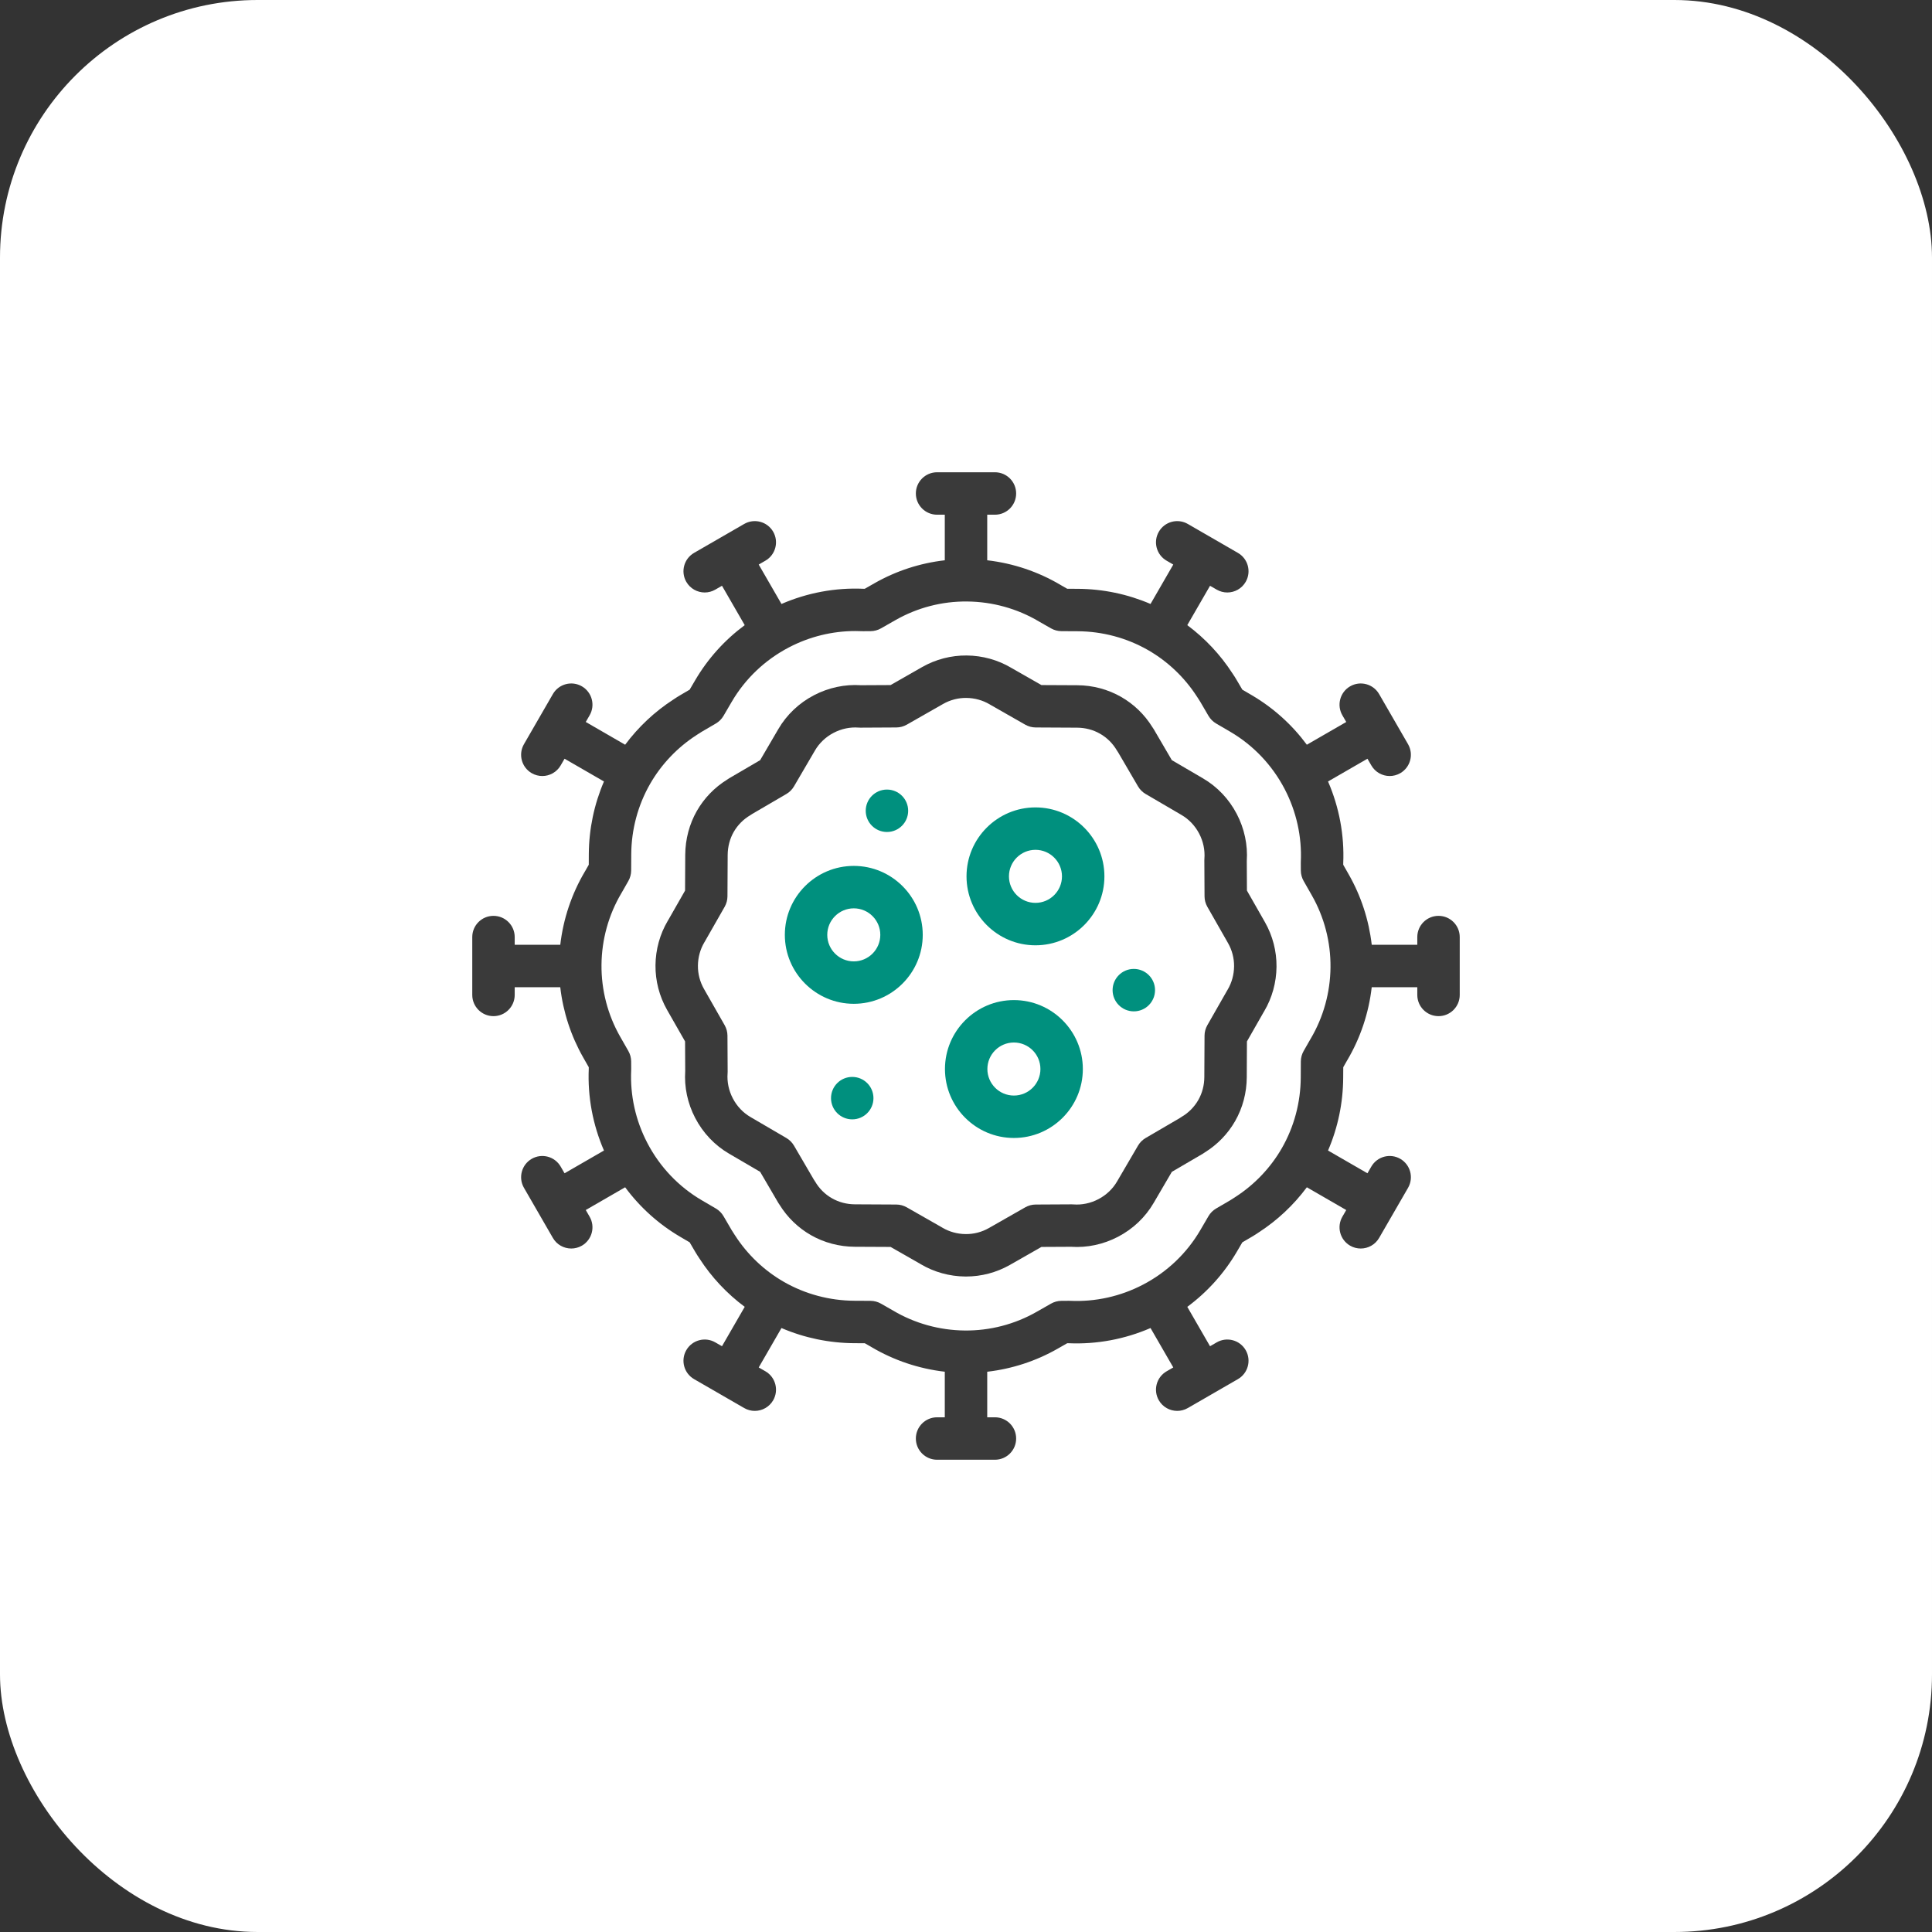
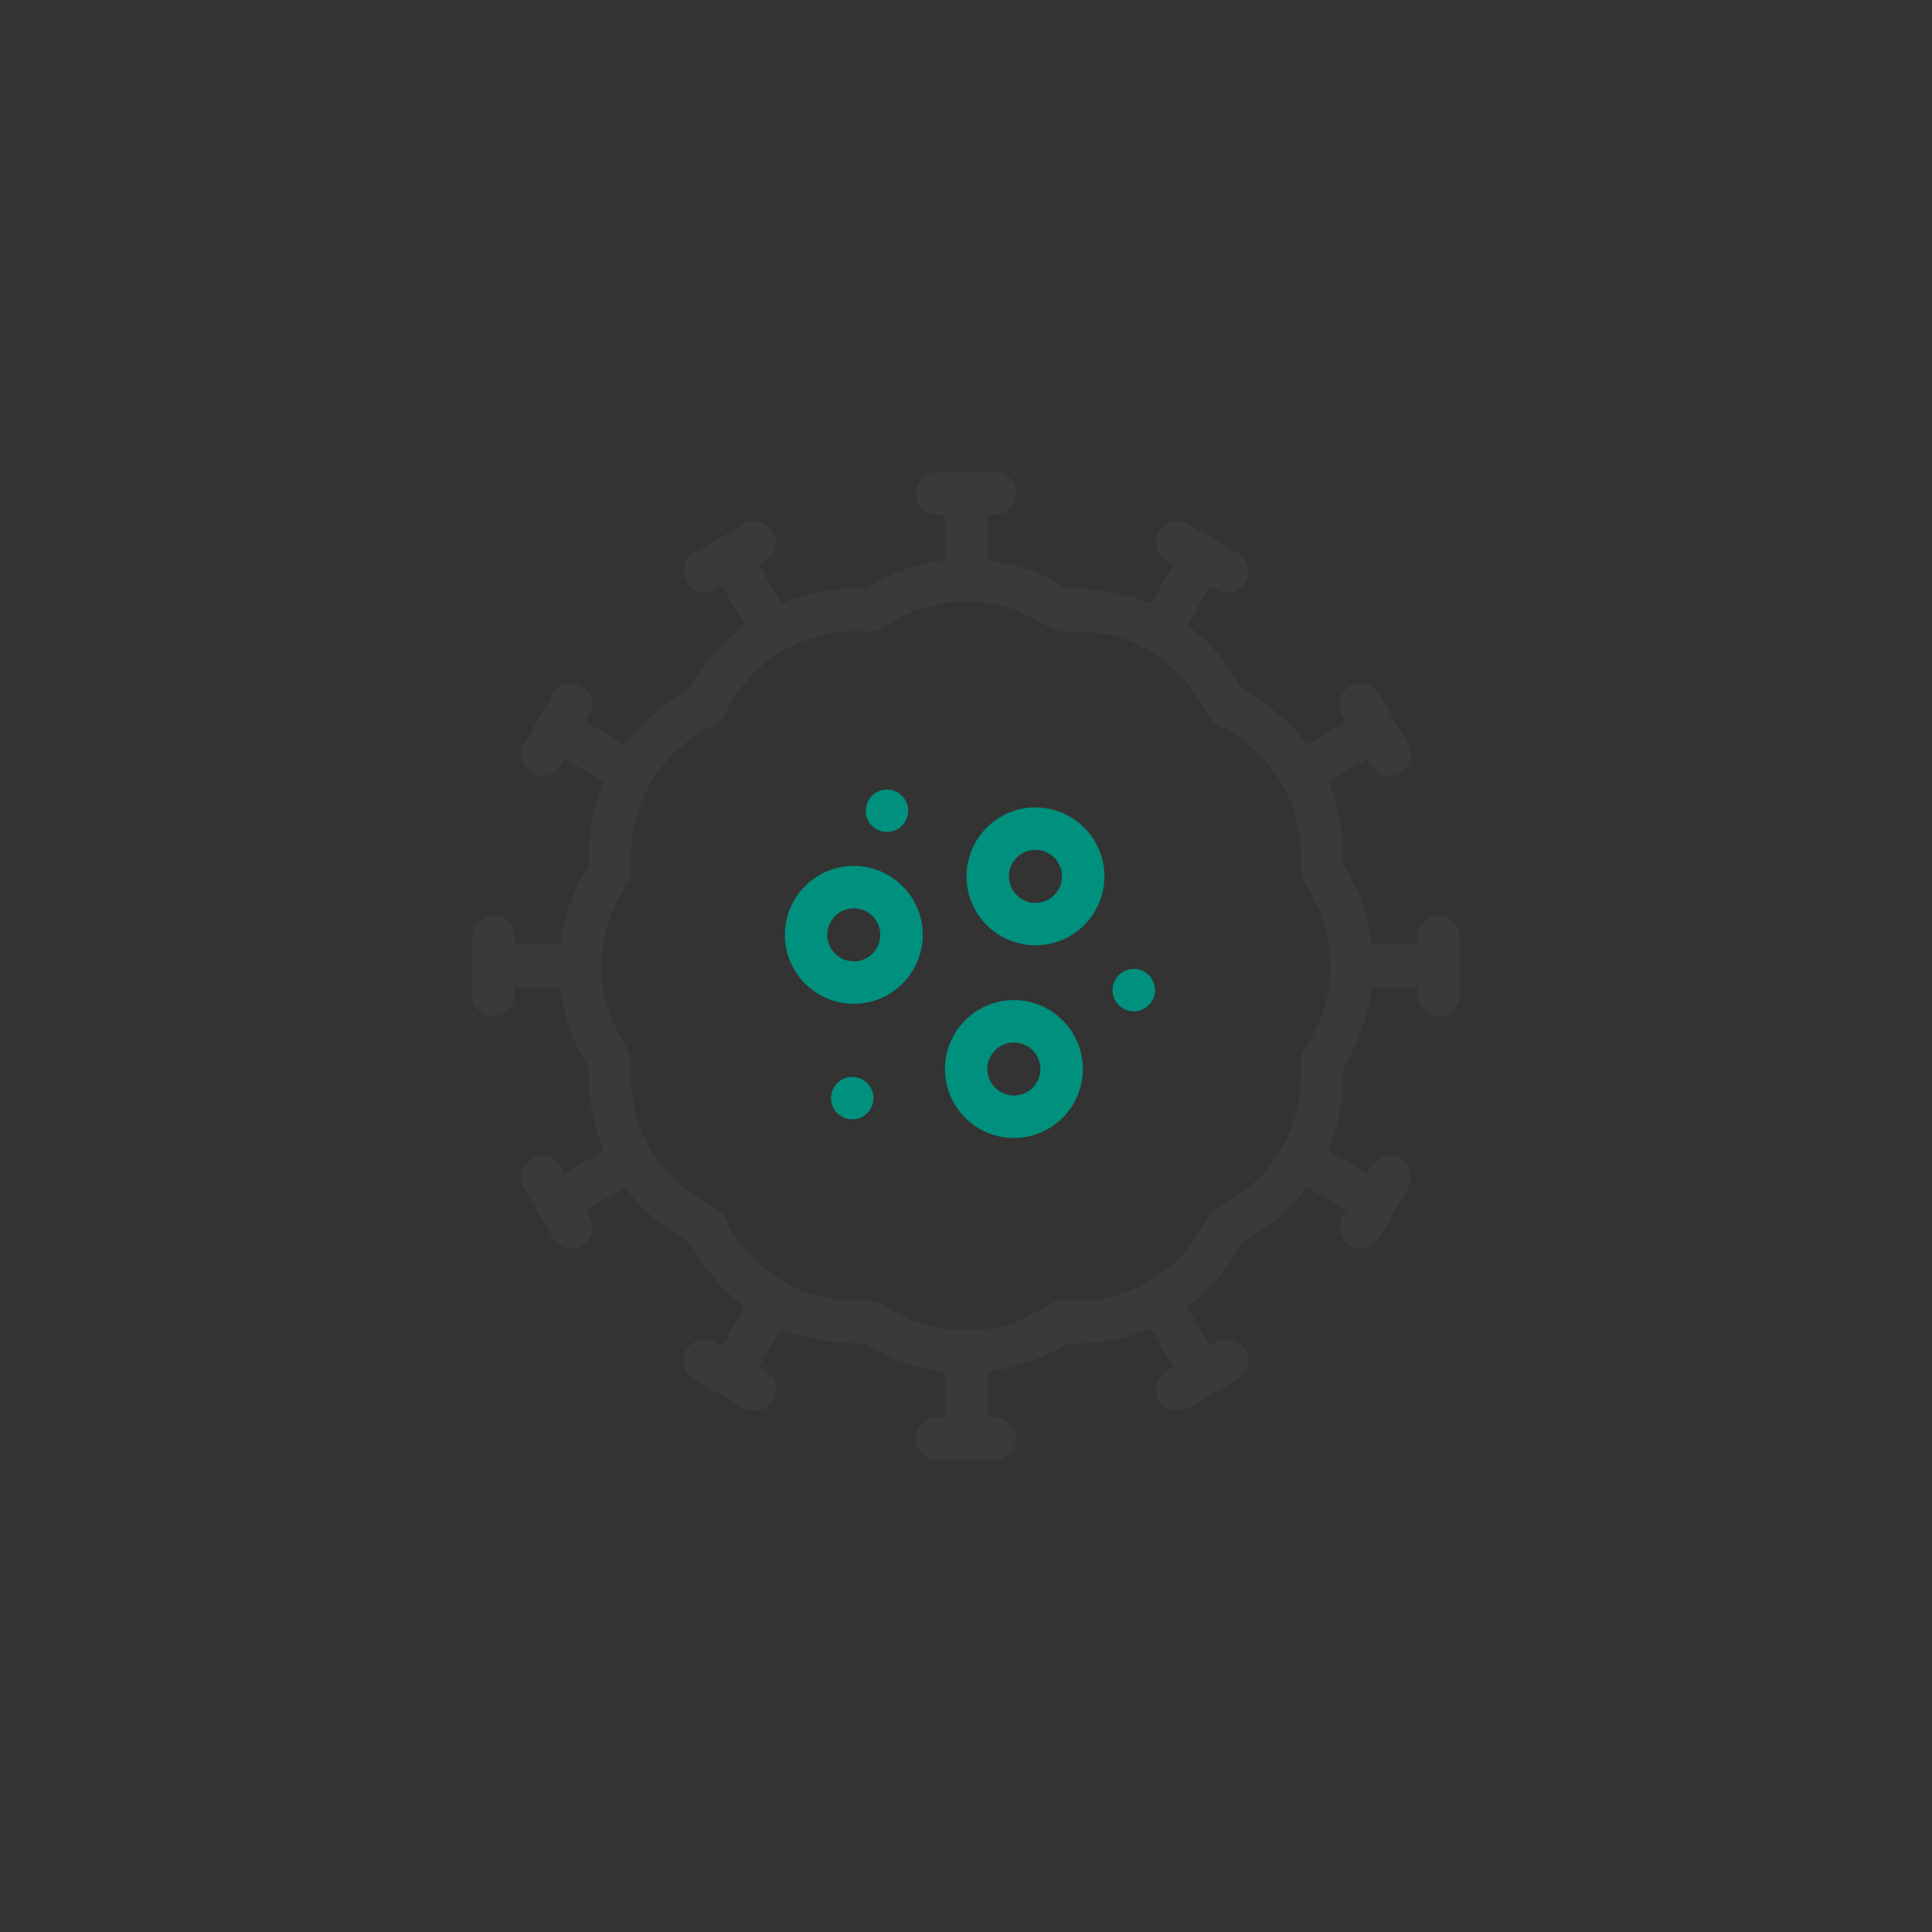
<svg xmlns="http://www.w3.org/2000/svg" width="90" height="90" viewBox="0 0 90 90" fill="none">
  <rect x="0" y="0" width="90" height="90" fill="#333333" stroke="none" />
-   <rect width="90" height="90" rx="12" fill="white" />
  <g clip-path="url(#clip0_135_1014)">
-     <path d="M58.087 41.487L58.08 40.109C58.13 39.356 57.969 38.6 57.614 37.919C57.251 37.222 56.705 36.647 56.036 36.257L54.589 35.411L53.743 33.964C53.723 33.93 53.702 33.898 53.679 33.868C53.318 33.286 52.818 32.803 52.228 32.465C51.612 32.112 50.905 31.924 50.183 31.921L48.513 31.913L47.15 31.135C47.135 31.126 47.121 31.118 47.108 31.11C46.486 30.741 45.769 30.542 45.035 30.535C44.308 30.528 43.591 30.714 42.957 31.074L41.487 31.913L40.109 31.92C39.356 31.87 38.6 32.031 37.919 32.386C37.222 32.749 36.647 33.295 36.257 33.964L35.411 35.411L33.964 36.257C33.93 36.277 33.899 36.298 33.868 36.321C33.286 36.682 32.803 37.182 32.465 37.771C32.115 38.383 31.927 39.088 31.921 39.811L31.913 41.487L31.135 42.85C31.126 42.864 31.117 42.879 31.109 42.892C30.741 43.514 30.542 44.231 30.535 44.965C30.528 45.691 30.714 46.409 31.074 47.043L31.913 48.513L31.92 49.891C31.87 50.644 32.03 51.4 32.386 52.081C32.749 52.778 33.295 53.353 33.964 53.743L35.411 54.589L36.257 56.036C36.276 56.069 36.298 56.101 36.321 56.132C36.682 56.714 37.182 57.197 37.772 57.535C38.388 57.888 39.095 58.076 39.817 58.079L41.486 58.087L42.85 58.865C42.864 58.874 42.878 58.883 42.892 58.891C43.514 59.259 44.231 59.458 44.965 59.465C44.978 59.465 44.991 59.465 45.004 59.465C45.717 59.465 46.421 59.279 47.043 58.926L48.513 58.087L49.891 58.08C50.644 58.131 51.4 57.969 52.081 57.614C52.778 57.251 53.353 56.705 53.743 56.036L54.589 54.589L56.036 53.743C56.07 53.723 56.102 53.702 56.132 53.679C56.714 53.318 57.197 52.818 57.536 52.227C57.888 51.612 58.076 50.905 58.079 50.183L58.087 48.514L58.865 47.15C58.874 47.136 58.883 47.121 58.891 47.108C59.259 46.486 59.458 45.769 59.465 45.035C59.472 44.309 59.286 43.591 58.926 42.958L58.087 41.487ZM57.488 45.016C57.484 45.402 57.381 45.777 57.189 46.102L57.18 46.117C57.172 46.129 57.165 46.141 57.158 46.154L56.242 47.759C56.158 47.907 56.113 48.074 56.112 48.244L56.102 50.174C56.101 50.556 56.003 50.926 55.82 51.245C55.635 51.568 55.365 51.84 55.041 52.029C55.011 52.047 54.981 52.066 54.953 52.087L53.368 53.013C53.221 53.099 53.099 53.221 53.013 53.368L52.036 55.039C51.834 55.386 51.533 55.671 51.167 55.862C50.801 56.053 50.397 56.138 49.999 56.106C49.972 56.104 49.945 56.104 49.918 56.103L48.243 56.112C48.074 56.113 47.907 56.158 47.759 56.242L46.065 57.208C45.736 57.395 45.365 57.493 44.983 57.488C44.597 57.485 44.222 57.381 43.898 57.189L43.883 57.18C43.871 57.172 43.858 57.165 43.846 57.158L42.24 56.242C42.093 56.158 41.926 56.113 41.756 56.112L39.826 56.102C39.444 56.101 39.074 56.003 38.755 55.82C38.432 55.636 38.16 55.365 37.971 55.041C37.953 55.011 37.934 54.981 37.913 54.953L36.987 53.368C36.901 53.221 36.779 53.099 36.632 53.013L34.961 52.036C34.614 51.834 34.329 51.533 34.138 51.167C33.947 50.801 33.863 50.397 33.894 49.999C33.896 49.972 33.897 49.945 33.897 49.918L33.888 48.244C33.887 48.074 33.842 47.907 33.758 47.759L32.792 46.065C32.605 45.736 32.508 45.362 32.512 44.983C32.516 44.597 32.619 44.222 32.811 43.898L32.819 43.884C32.827 43.872 32.835 43.859 32.842 43.846L33.758 42.241C33.842 42.093 33.887 41.926 33.888 41.756L33.898 39.824C33.901 39.441 33.998 39.071 34.18 38.753C34.365 38.432 34.635 38.16 34.959 37.971C34.989 37.953 35.019 37.934 35.047 37.913L36.632 36.987C36.779 36.901 36.901 36.779 36.987 36.632L37.964 34.961C38.166 34.614 38.467 34.329 38.833 34.138C39.199 33.947 39.602 33.863 40 33.894C40.028 33.896 40.055 33.896 40.082 33.897L41.756 33.888C41.926 33.887 42.093 33.842 42.241 33.758L43.935 32.792C44.264 32.605 44.636 32.508 45.016 32.512C45.402 32.516 45.777 32.619 46.102 32.811L46.117 32.82C46.129 32.828 46.141 32.835 46.154 32.842L47.759 33.758C47.907 33.842 48.074 33.887 48.244 33.888L50.174 33.898C50.556 33.899 50.926 33.997 51.245 34.18C51.568 34.364 51.84 34.635 52.029 34.959C52.047 34.989 52.066 35.019 52.087 35.047L53.013 36.632C53.099 36.779 53.221 36.901 53.368 36.987L55.039 37.964C55.386 38.166 55.671 38.467 55.862 38.833C56.053 39.199 56.137 39.603 56.106 40.001C56.104 40.028 56.103 40.055 56.103 40.082L56.112 41.757C56.113 41.926 56.158 42.093 56.242 42.241L57.208 43.935C57.395 44.264 57.492 44.638 57.488 45.016Z" fill="#3A3A3A" />
    <path d="M67.012 42.664C66.466 42.664 66.023 43.106 66.023 43.652V44.012H63.901C63.768 42.86 63.405 41.742 62.828 40.732L62.573 40.285L62.573 40.216C62.63 38.911 62.386 37.605 61.865 36.404L63.701 35.344L63.881 35.655C64.064 35.972 64.396 36.15 64.737 36.15C64.905 36.15 65.075 36.107 65.231 36.017C65.703 35.744 65.865 35.14 65.592 34.667L64.245 32.333C63.972 31.86 63.367 31.698 62.895 31.971C62.422 32.244 62.26 32.849 62.533 33.321L62.713 33.633L60.878 34.692C60.186 33.756 59.312 32.969 58.303 32.379L57.873 32.127L57.621 31.698C57.556 31.585 57.485 31.474 57.412 31.367C56.851 30.499 56.134 29.736 55.308 29.122L56.368 27.288L56.679 27.467C56.834 27.557 57.004 27.6 57.172 27.6C57.514 27.6 57.846 27.422 58.029 27.105C58.302 26.633 58.14 26.028 57.667 25.756L55.333 24.408C54.86 24.135 54.256 24.297 53.983 24.77C53.71 25.242 53.872 25.847 54.345 26.119L54.656 26.299L53.596 28.135C52.534 27.678 51.379 27.436 50.207 27.429L49.715 27.427L49.427 27.262L49.397 27.244C48.356 26.628 47.192 26.239 45.989 26.1V23.977H46.348C46.894 23.977 47.336 23.534 47.336 22.988C47.336 22.442 46.894 22 46.348 22H43.653C43.107 22 42.664 22.442 42.664 22.988C42.664 23.534 43.107 23.977 43.653 23.977H44.012V26.1C42.859 26.232 41.742 26.595 40.732 27.172L40.285 27.427L40.216 27.427C38.91 27.37 37.605 27.614 36.404 28.135L35.344 26.299L35.655 26.119C36.128 25.846 36.29 25.242 36.017 24.769C35.744 24.297 35.14 24.135 34.667 24.408L32.333 25.755C31.86 26.028 31.698 26.633 31.971 27.105C32.154 27.422 32.487 27.6 32.828 27.6C32.996 27.6 33.166 27.557 33.321 27.467L33.633 27.287L34.692 29.122C33.756 29.814 32.969 30.688 32.379 31.697L32.127 32.127L31.697 32.379C31.585 32.445 31.474 32.515 31.367 32.588C30.499 33.149 29.736 33.866 29.122 34.692L27.287 33.632L27.467 33.321C27.74 32.849 27.578 32.244 27.105 31.971C26.633 31.698 26.028 31.86 25.755 32.333L24.408 34.667C24.135 35.14 24.297 35.744 24.769 36.017C24.925 36.107 25.095 36.15 25.263 36.15C25.604 36.15 25.936 35.972 26.119 35.655L26.299 35.344L28.135 36.404C27.678 37.466 27.436 38.619 27.429 39.787L27.427 40.284L27.262 40.573L27.244 40.603C26.628 41.644 26.239 42.808 26.1 44.011H23.977V43.652C23.977 43.106 23.534 42.664 22.988 42.664C22.442 42.664 22 43.106 22 43.652V46.347C22 46.893 22.442 47.336 22.988 47.336C23.534 47.336 23.977 46.893 23.977 46.347V45.988H26.099C26.232 47.14 26.596 48.258 27.172 49.268L27.427 49.715L27.427 49.784C27.37 51.089 27.614 52.395 28.135 53.596L26.299 54.656L26.119 54.345C25.846 53.872 25.242 53.71 24.769 53.983C24.297 54.256 24.135 54.86 24.408 55.333L25.755 57.667C25.938 57.984 26.27 58.161 26.612 58.161C26.78 58.161 26.95 58.118 27.105 58.029C27.578 57.756 27.74 57.151 27.467 56.679L27.287 56.367L29.122 55.308C29.814 56.244 30.688 57.031 31.697 57.621L32.127 57.873L32.379 58.303C32.444 58.415 32.515 58.526 32.588 58.633C33.149 59.501 33.866 60.264 34.692 60.878L33.633 62.712L33.321 62.533C32.849 62.26 32.244 62.422 31.971 62.895C31.698 63.367 31.86 63.972 32.333 64.245L34.667 65.592C34.823 65.682 34.993 65.725 35.16 65.725C35.502 65.725 35.834 65.547 36.017 65.231C36.29 64.758 36.128 64.153 35.656 63.88L35.344 63.701L36.404 61.865C37.467 62.322 38.622 62.564 39.793 62.571L40.285 62.573L40.574 62.738L40.603 62.756C41.645 63.372 42.808 63.761 44.012 63.9V66.023H43.653C43.107 66.023 42.664 66.466 42.664 67.012C42.664 67.558 43.107 68 43.653 68H46.348C46.894 68 47.336 67.558 47.336 67.012C47.336 66.466 46.894 66.023 46.348 66.023H45.989V63.901C47.141 63.768 48.258 63.405 49.268 62.828L49.715 62.573L49.784 62.573C51.089 62.63 52.395 62.386 53.596 61.865L54.656 63.701L54.345 63.881C53.872 64.154 53.71 64.758 53.983 65.231C54.166 65.548 54.498 65.725 54.84 65.725C55.007 65.725 55.177 65.682 55.333 65.592L57.667 64.245C58.14 63.972 58.302 63.367 58.029 62.895C57.756 62.422 57.151 62.26 56.679 62.533L56.368 62.713L55.309 60.878C56.244 60.186 57.031 59.312 57.621 58.303L57.873 57.873L58.303 57.621C58.415 57.556 58.526 57.485 58.633 57.412C59.501 56.851 60.264 56.134 60.878 55.308L62.713 56.368L62.533 56.679C62.26 57.151 62.422 57.756 62.895 58.029C63.05 58.119 63.22 58.161 63.388 58.161C63.73 58.161 64.062 57.984 64.245 57.667L65.593 55.333C65.865 54.86 65.703 54.256 65.231 53.983C64.758 53.71 64.154 53.872 63.881 54.345L63.701 54.656L61.865 53.596C62.323 52.533 62.565 51.379 62.571 50.207L62.574 49.715L62.738 49.427L62.756 49.397C63.373 48.356 63.762 47.192 63.9 45.989H66.023V46.348C66.023 46.894 66.466 47.336 67.012 47.336C67.558 47.336 68 46.894 68 46.348V43.653C68 43.106 67.558 42.664 67.012 42.664ZM61.98 45.059C61.969 46.235 61.649 47.387 61.056 48.388L61.038 48.419C61.034 48.426 61.03 48.432 61.026 48.439L60.728 48.961C60.644 49.109 60.599 49.276 60.598 49.446L60.594 50.197C60.588 51.354 60.285 52.488 59.718 53.478C59.194 54.394 58.444 55.183 57.551 55.758C57.542 55.764 57.534 55.769 57.526 55.775C57.455 55.824 57.38 55.871 57.306 55.915L56.652 56.297C56.505 56.383 56.383 56.505 56.297 56.651L55.915 57.305C55.285 58.384 54.361 59.262 53.245 59.844C52.196 60.392 51.023 60.652 49.85 60.597C49.833 60.597 49.816 60.596 49.798 60.596L49.446 60.598C49.276 60.599 49.109 60.644 48.961 60.728L48.289 61.111C47.273 61.691 46.116 61.992 44.941 61.98C43.765 61.969 42.613 61.649 41.608 61.054L41.584 61.039C41.576 61.035 41.568 61.03 41.56 61.026L41.038 60.728C40.891 60.644 40.724 60.599 40.554 60.598L39.803 60.594C38.646 60.588 37.512 60.285 36.522 59.718C35.605 59.194 34.817 58.444 34.242 57.551C34.236 57.542 34.231 57.534 34.225 57.526C34.176 57.455 34.129 57.38 34.085 57.306L33.703 56.652C33.617 56.505 33.495 56.383 33.348 56.297L32.695 55.915C31.616 55.285 30.738 54.361 30.156 53.245C29.608 52.196 29.348 51.022 29.403 49.85C29.403 49.833 29.404 49.816 29.404 49.799L29.402 49.446C29.401 49.276 29.356 49.109 29.272 48.961L28.888 48.289C28.309 47.273 28.009 46.115 28.02 44.941C28.031 43.765 28.351 42.613 28.945 41.611L28.963 41.58C28.967 41.573 28.971 41.567 28.975 41.56L29.272 41.039C29.356 40.891 29.401 40.724 29.402 40.554L29.406 39.798C29.412 38.645 29.715 37.511 30.282 36.521C30.807 35.605 31.556 34.817 32.449 34.242C32.458 34.236 32.466 34.231 32.474 34.225C32.545 34.176 32.619 34.129 32.695 34.085L33.348 33.703C33.495 33.617 33.617 33.495 33.703 33.349L34.085 32.695C34.715 31.616 35.639 30.738 36.755 30.156C37.712 29.656 38.774 29.396 39.844 29.396C39.946 29.396 40.048 29.398 40.15 29.403C40.167 29.404 40.184 29.404 40.201 29.404L40.554 29.402C40.724 29.401 40.891 29.356 41.039 29.272L41.711 28.889C42.727 28.309 43.882 28.006 45.059 28.02C46.235 28.031 47.387 28.351 48.389 28.945L48.418 28.962C48.425 28.966 48.432 28.971 48.44 28.975L48.961 29.272C49.109 29.356 49.276 29.401 49.446 29.402L50.197 29.406C51.354 29.412 52.488 29.715 53.478 30.282C54.394 30.807 55.183 31.556 55.758 32.45C55.764 32.458 55.769 32.466 55.775 32.475C55.824 32.546 55.871 32.62 55.915 32.695L56.297 33.349C56.383 33.495 56.505 33.617 56.651 33.703L57.305 34.085C58.384 34.716 59.261 35.639 59.844 36.755C60.391 37.804 60.652 38.978 60.597 40.15C60.596 40.167 60.596 40.185 60.596 40.202L60.598 40.554C60.599 40.724 60.644 40.891 60.728 41.039L61.111 41.711C61.691 42.727 61.991 43.885 61.98 45.059Z" fill="#3A3A3A" />
    <path d="M48.236 44.036C46.465 44.036 45.024 42.595 45.024 40.824C45.024 39.053 46.465 37.612 48.236 37.612C50.007 37.612 51.448 39.053 51.448 40.824C51.448 42.595 50.007 44.036 48.236 44.036ZM48.236 39.588C47.555 39.588 47.001 40.142 47.001 40.824C47.001 41.505 47.555 42.059 48.236 42.059C48.917 42.059 49.471 41.505 49.471 40.824C49.471 40.142 48.917 39.588 48.236 39.588Z" fill="#00907E" />
    <path d="M47.231 53.011C45.46 53.011 44.02 51.571 44.02 49.8C44.02 48.029 45.46 46.588 47.231 46.588C49.002 46.588 50.443 48.029 50.443 49.8C50.443 51.571 49.002 53.011 47.231 53.011ZM47.231 48.564C46.55 48.564 45.996 49.118 45.996 49.8C45.996 50.481 46.55 51.035 47.231 51.035C47.913 51.035 48.467 50.481 48.467 49.8C48.467 49.118 47.913 48.564 47.231 48.564Z" fill="#00907E" />
    <path d="M39.773 46.761C38.002 46.761 36.561 45.32 36.561 43.549C36.561 41.778 38.002 40.337 39.773 40.337C41.544 40.337 42.985 41.778 42.985 43.549C42.985 45.32 41.544 46.761 39.773 46.761ZM39.773 42.314C39.092 42.314 38.537 42.868 38.537 43.549C38.537 44.23 39.092 44.785 39.773 44.785C40.454 44.785 41.008 44.23 41.008 43.549C41.008 42.868 40.454 42.314 39.773 42.314Z" fill="#00907E" />
    <path d="M39.701 52.144C39.155 52.144 38.712 51.702 38.712 51.156C38.712 50.61 39.154 50.167 39.7 50.167H39.701C40.247 50.167 40.689 50.61 40.689 51.156C40.689 51.702 40.247 52.144 39.701 52.144Z" fill="#00907E" />
    <path d="M41.318 38.757C40.772 38.757 40.329 38.315 40.329 37.769C40.329 37.223 40.772 36.781 41.317 36.781H41.318C41.864 36.781 42.306 37.223 42.306 37.769C42.306 38.315 41.864 38.757 41.318 38.757Z" fill="#00907E" />
-     <path d="M52.818 47.113C52.272 47.113 51.829 46.67 51.829 46.124C51.829 45.579 52.272 45.136 52.817 45.136H52.818C53.364 45.136 53.806 45.579 53.806 46.124C53.806 46.67 53.364 47.113 52.818 47.113Z" fill="#00907E" />
+     <path d="M52.818 47.113C52.272 47.113 51.829 46.67 51.829 46.124C51.829 45.579 52.272 45.136 52.817 45.136C53.364 45.136 53.806 45.579 53.806 46.124C53.806 46.67 53.364 47.113 52.818 47.113Z" fill="#00907E" />
  </g>
  <defs>
    <clipPath id="clip0_135_1014">
      <rect width="46" height="46" fill="white" transform="translate(22 22)" />
    </clipPath>
  </defs>
</svg>